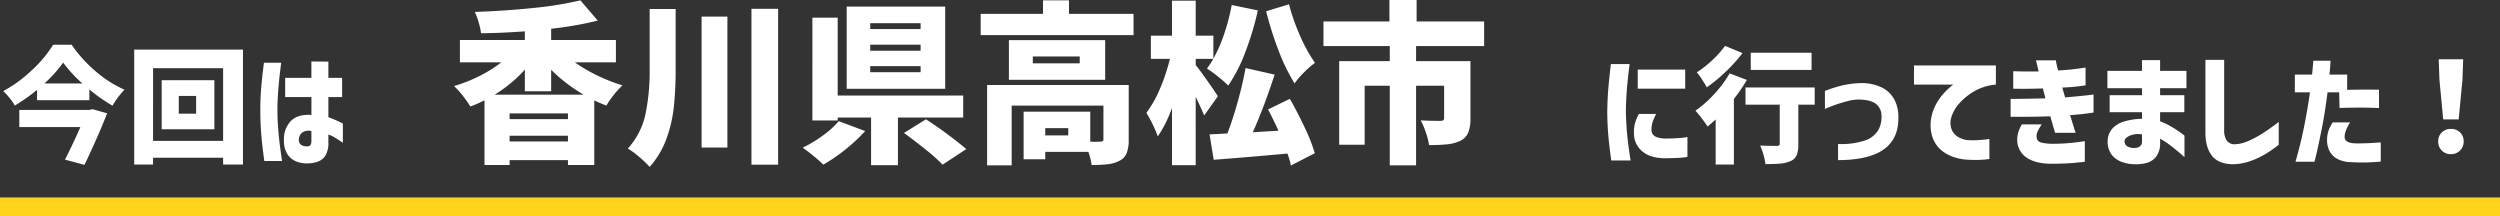
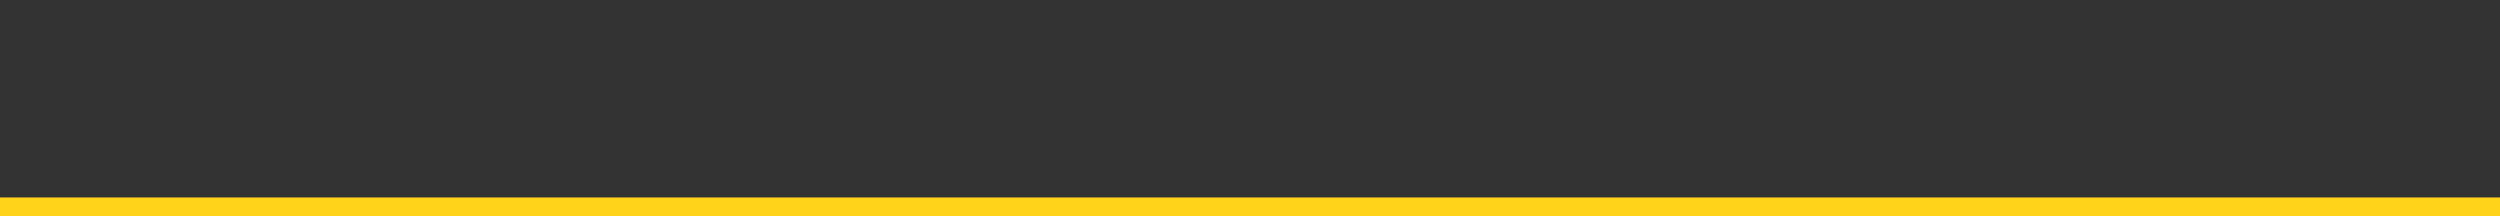
<svg xmlns="http://www.w3.org/2000/svg" width="880.86" height="76.261" viewBox="0 0 880.86 76.261">
  <rect x="0" y="0" width="880.86" height="76.261" fill="#333333" stroke="none" />
  <g id="グループ_5429" data-name="グループ 5429" transform="translate(-257 -947.77)">
-     <path id="パス_34090" data-name="パス 34090" d="M-417.758-38.016a47.866,47.866,0,0,0,8.47,9.372,41,41,0,0,0,10.142,6.468,30.206,30.206,0,0,0-4.224,5.632,58.552,58.552,0,0,1-8.14-5.72v3.784h-18.436v-3.652a62.638,62.638,0,0,1-7.832,5.544,17.737,17.737,0,0,0-1.826-2.64,26.506,26.506,0,0,0-2.222-2.464,47.371,47.371,0,0,0,10.186-7.48,42.551,42.551,0,0,0,7.37-8.844Zm3.784,13.64a48.577,48.577,0,0,1-6.776-7.348,45.028,45.028,0,0,1-6.6,7.348Zm8.712,10.516q-2.728,7.128-7.964,18.172l-6.864-1.848q2.992-5.94,5.412-11.484h-21.516v-6.028h24.684l1.1-.264Zm9.548-22.44h38.324V4.18h-7V1.8H-389.07V4.18h-6.644Zm6.644,32.164h24.684V-29.744H-389.07Zm3.036-21.384h18.568V-8.228h-18.568Zm12.144,11.792v-6.248h-6.116v6.248ZM-350-31.68h6.072q-.4,3.08-.66,5.566t-.462,5.368q-.2,2.882-.2,5.61,0,3.212.242,6.38t.572,5.808q.33,2.64.814,5.9h-6.248q-.748-5.368-1.078-9.416t-.33-8.448q0-4.092.308-7.9T-350-31.68Zm7.48,12.1v-6.776h9.24V-32.12l5.984.044v5.72h4.84v6.776h-4.84V-12.5a48.456,48.456,0,0,1,5.1,2.244v6.776q-1.628-1.1-2.75-1.782a12.827,12.827,0,0,0-2.354-1.122v2.728a8.541,8.541,0,0,1-1.056,4.708,5.271,5.271,0,0,1-2.772,2.156,10.544,10.544,0,0,1-3.344.572,10.2,10.2,0,0,1-4.048-.638A6.652,6.652,0,0,1-341.7.594a8.886,8.886,0,0,1-1.254-5.082,9.115,9.115,0,0,1,2.486-6.71q2.442-2.4,7.194-2.09V-19.58Zm8.052,17.336a1.037,1.037,0,0,0,.924-.55,3.146,3.146,0,0,0,.264-1.43V-7.612a4,4,0,0,0-3.168.484A3.131,3.131,0,0,0-337.678-4.8a2.172,2.172,0,0,0,.792,2.068A3.6,3.6,0,0,0-334.466-2.244Zm468.908-11.4h6.116a18.949,18.949,0,0,0-1.232,2.772,8.943,8.943,0,0,0-.44,2.552,3.261,3.261,0,0,0,.308,1.584,2.7,2.7,0,0,0,1.43,1.232,8.562,8.562,0,0,0,3.19.528,51.388,51.388,0,0,0,5.72-.242,18.072,18.072,0,0,0,2.024-.286v7a25.086,25.086,0,0,1-3.234.352q-1.782.088-4.95.132-5.148-.132-7.832-2.53a8.055,8.055,0,0,1-2.816-5.918,12.8,12.8,0,0,1,.352-3.85A15.91,15.91,0,0,1,134.442-13.64ZM124.586-31.2h6.6q-.66,5.1-.968,8.932t-.352,7.832q.088,4.224.462,8.14t1.21,9.064h-6.82q-.7-4.928-1.034-8.8T123.31-14.3q.044-4.136.352-7.986T124.586-31.2Zm9.46,1.936h16.72v6.732h-16.72Zm36.916-5.808a55.823,55.823,0,0,1-5.918,6.556,54.686,54.686,0,0,1-6.666,5.5q-.66-1.188-1.694-2.794a20.014,20.014,0,0,0-1.826-2.486A36.281,36.281,0,0,0,160.4-32.67a32.48,32.48,0,0,0,4.4-4.95Zm24.332-.132v6.072H173.866V-35.2ZM172.5-25.608a56.847,56.847,0,0,1-4.576,6.688V4.18H161.5V-11.7l-.66.616q-2.024,1.76-2.156,1.892-.748-1.144-2.09-2.9a33.652,33.652,0,0,0-2.222-2.684,40.03,40.03,0,0,0,6.688-5.918,39.536,39.536,0,0,0,5.368-7.238ZM196.394-16.9H190.63v13.9a10.155,10.155,0,0,1-.594,3.916,4.025,4.025,0,0,1-2.178,2.068,10.976,10.976,0,0,1-3.476.858q-2.024.2-5.324.2a22.634,22.634,0,0,0-.7-3.278,21.56,21.56,0,0,0-1.188-3.278q2.156.132,5.852.132a1.412,1.412,0,0,0,.836-.176.748.748,0,0,0,.22-.616V-16.9H172.018v-6.072h24.376ZM200-15.356v-6.38a44.111,44.111,0,0,1,6.666-2.068,32.707,32.707,0,0,1,6.49-.7,16.069,16.069,0,0,1,6.424,1.342,10.144,10.144,0,0,1,4.532,3.85,12.3,12.3,0,0,1,1.76,6.292q.308,7.832-4.928,11.726T204.622,2.64V-3.036a27.016,27.016,0,0,0,9.108-1.122,8.916,8.916,0,0,0,4.884-3.476,9.308,9.308,0,0,0,1.32-5.3,5.3,5.3,0,0,0-1.628-3.96q-1.628-1.584-5.632-1.8a14.886,14.886,0,0,0-4.2.418q-2.046.506-4.026,1.166t-3.212,1.188A8.84,8.84,0,0,0,200-15.356Zm31.372-15.356h28.864v6.732a18.4,18.4,0,0,0-7.546,2.31,21.275,21.275,0,0,0-5.324,4.312,12.271,12.271,0,0,0-2.75,4.686A6.65,6.65,0,0,0,244.75-7.9a5.729,5.729,0,0,0,2.574,2.6,8.136,8.136,0,0,0,3.058.9,32.619,32.619,0,0,0,3.388,0q1.628-.088,2.882-.242t1.3-.154v7.04a37.857,37.857,0,0,1-4.268.33q-1.848.022-3.828-.11a17.561,17.561,0,0,1-4.312-.858,13.306,13.306,0,0,1-4.466-2.4A10.4,10.4,0,0,1,238-5.148a13.805,13.805,0,0,1-.594-6.732,16.458,16.458,0,0,1,1.694-5.06,18.867,18.867,0,0,1,2.64-3.806,25.682,25.682,0,0,1,2.442-2.4,7.174,7.174,0,0,1,1.1-.836h-13.9Zm34.98,8.184v-6.16q2.684.088,4.6.088h4.334q-.4-1.848-.66-2.86t-.264-1.056h7q.132.88.352,1.76t.44,1.8q2.684-.132,4.818-.374t3.476-.44q1.342-.2,1.386-.2v6.248a64.832,64.832,0,0,1-8.184.792q.22.88.484,1.738t.484,1.738q2.464-.22,4.8-.44t3.784-.4a9.369,9.369,0,0,0,1.452-.22v6.38q-2.288.352-4.114.55t-4.158.374q.88,2.86,1.408,4.532A14.239,14.239,0,0,0,288.354-7h-7.26q-.4-1.364-.836-2.838t-.836-2.97q-2.42.088-4.752.132t-4.444.044h-4.8V-18.92q3.916-.044,6.622-.088t5.654-.132q-.22-.924-.462-1.782t-.418-1.694q-2.86.088-5.126.11t-3.784,0ZM269.39-9.944h7A17.75,17.75,0,0,0,275-7.59a3.954,3.954,0,0,0-.418,1.87,2.439,2.439,0,0,0,.352,1.342,2.4,2.4,0,0,0,1.408.858,17.105,17.105,0,0,0,3.7.4q3.08,0,5.676-.22t5.852-.7v7.3q-.88.044-3.586.33t-8.206.33q-5.852-.044-8.932-2.332a7.408,7.408,0,0,1-3.08-6.292,9.244,9.244,0,0,1,.44-2.706A14.222,14.222,0,0,1,269.39-9.944Zm30.932-4.312V-20.24h11.4V-22.7H299.53V-28.82h12.188V-32.6h6.38v3.784h9.284V-22.7H318.1v2.464h8.536v5.984H318.1v3.212a24.174,24.174,0,0,1,3.96,1.892,37.718,37.718,0,0,1,3.3,2.134,13.36,13.36,0,0,1,1.32,1.034V1.584q-.044-.044-1.32-1.166t-3.212-2.64A31.9,31.9,0,0,0,318.1-4.928v1.364a7.776,7.776,0,0,1-1.474,5.082,6.479,6.479,0,0,1-3.344,2.134,14.88,14.88,0,0,1-3.982.44,13.139,13.139,0,0,1-4.84-.88,7.671,7.671,0,0,1-3.5-2.6,7.424,7.424,0,0,1-1.342-4.224,6.952,6.952,0,0,1,1.628-4.84,9.309,9.309,0,0,1,4.51-2.618,23.05,23.05,0,0,1,5.962-.858v-2.332ZM309.3-1.672a2.717,2.717,0,0,0,1.628-.506,1.932,1.932,0,0,0,.792-1.474V-6.424a7.623,7.623,0,0,0-4.444.506q-1.672.858-1.716,1.826a2.3,2.3,0,0,0,.726,1.716A4.523,4.523,0,0,0,309.3-1.672Zm24.772-31.02h6.6V-8.14a6.78,6.78,0,0,0,.858,3.828,3.339,3.339,0,0,0,2.662,1.364A12.281,12.281,0,0,0,349.1-4.07a38.2,38.2,0,0,0,5.06-2.684q2.486-1.562,5.742-4.07v8.052A45.156,45.156,0,0,1,354.97.638a29.816,29.816,0,0,1-5.148,2.354,19.587,19.587,0,0,1-6.028,1.1Q338.646,4,336.358,1.078T334.07-7.04ZM370.9-21.252h-5.324V-27.5h6.072q.22-2.288.33-3.564t.11-1.32h6.072q-.132,2.508-.4,4.884h6.248v5.368q6.16-.132,11.22-.044v6.468q-2.552-.132-5.588-.154t-8.316.11l-.132-5.5H377.1q-.968,7.568-2.068,13.024T373.23.22q-.7,2.992-.748,2.992h-6.688Q367.686-3.3,368.94-9.68T370.9-21.252Zm8.008,10.6h6.116Q383-7.392,383.13-5.346t4.136,2.09q2.464,0,4.29-.088t3.058-.176l1.232-.088V3.168q-2.772.22-5.126.286t-5.39-.11a10.244,10.244,0,0,1-5.06-1.3,6.513,6.513,0,0,1-2.6-2.86,8.675,8.675,0,0,1-.748-3.542,10.926,10.926,0,0,1,.506-3.366A15.6,15.6,0,0,1,378.906-10.648Zm38.94-1.056-1.32-13.9-.264-7.3h8.624l-.264,7.3L423.3-11.7ZM420.574.528A4.336,4.336,0,0,1,417.34-.748a4.4,4.4,0,0,1-1.254-3.212,4.21,4.21,0,0,1,1.276-3.168,4.438,4.438,0,0,1,3.212-1.232,4.438,4.438,0,0,1,3.212,1.232,4.21,4.21,0,0,1,1.276,3.168,4.355,4.355,0,0,1-1.276,3.212A4.355,4.355,0,0,1,420.574.528Z" transform="translate(700 1001.551)" fill="#fff" />
-     <path id="パス_34089" data-name="パス 34089" d="M-139.446-30.439a54.628,54.628,0,0,0,7.96,4.667,60.328,60.328,0,0,0,8.815,3.446,29.648,29.648,0,0,0-3.08,3.385,28.138,28.138,0,0,0-2.592,3.752q-2.074-.793-4.27-1.83V5.734h-9.272V4.026h-20.557V5.734h-8.845V-17.08a37.531,37.531,0,0,1-5,2.2,36.07,36.07,0,0,0-2.654-3.782,28.562,28.562,0,0,0-3.081-3.416,53.645,53.645,0,0,0,8.906-3.508,45.235,45.235,0,0,0,7.747-4.849H-179.95v-7.869h22.875v-3.05q-8.357.61-15.433.671a23.462,23.462,0,0,0-.824-3.782A24.629,24.629,0,0,0-174.7-48.19q10.614-.366,20.587-1.4a124.235,124.235,0,0,0,16.623-2.684l6.1,7.137A126.058,126.058,0,0,1-147.8-42.273v3.965h22.814v7.869Zm3.111,11.407A55.687,55.687,0,0,1-147.8-27.816v7.564h-9.272v-7.625a47.412,47.412,0,0,1-10.675,8.845Zm-5.551,8.6v-2.013h-20.557v2.013Zm-20.557,7.869h20.557V-4.575h-20.557Zm85.217-46.726h9.394v54.9h-9.394Zm-26.718,21.411a125.038,125.038,0,0,1-.61,12.993,47.864,47.864,0,0,1-2.623,11.346,30.46,30.46,0,0,1-5.917,9.943,35.82,35.82,0,0,0-3.6-3.447,29.5,29.5,0,0,0-4.087-3.02,26.215,26.215,0,0,0,6.191-12.017,74.275,74.275,0,0,0,1.494-15.86V-49.227h9.15Zm9.15-18.666h9.089V-.427h-9.089Zm85.827-3.538v28.975H-43.676V-50.081Zm6.344,39.1h-23V5.8h-9.455V-10.98H-46.848v1.037h-8.906V-46.177h8.906v27.45H-2.623ZM-17.629-42.151v-2.074H-35.38v2.074Zm0,7.625v-2.135H-35.38v2.135Zm0,7.564V-29.1H-35.38v2.135Zm1.891,16.592A148.474,148.474,0,0,1-1.525.122l-8.357,5.49A60.021,60.021,0,0,0-15.646.458q-3.813-3.08-7.839-6.009ZM-37.149-6.222A60.668,60.668,0,0,1-44.164.305a58.628,58.628,0,0,1-7.747,5.307q-1.4-1.4-3.538-3.142T-59.17-.366A43.96,43.96,0,0,0-52-4.7a30.534,30.534,0,0,0,5.521-5Zm71.8-41.3H57.4v7.5H3.538v-7.5H25.5v-4.758h9.15ZM47.4-38.247v13.969H13.481V-38.247ZM38.43-30.073v-2.44H21.9v2.44Zm17.263,26.9a12.7,12.7,0,0,1-.732,4.758A5.146,5.146,0,0,1,52.4,4.27a11.755,11.755,0,0,1-4,1.19,48.9,48.9,0,0,1-5.764.274A25.714,25.714,0,0,0,41.48,1.1H26.291V3.721H18.666V-13.054H42.151V-2.5a24.19,24.19,0,0,0,3.538,0,1.476,1.476,0,0,0,.854-.183.792.792,0,0,0,.244-.671V-15.189H14.457V5.856H5.8v-28.3h49.9ZM34.4-4.7V-7.259H26.291V-4.7Zm47.885-7.015q-1.037-2.5-2.989-6.588V5.8H70.943V-14.4a43.466,43.466,0,0,1-5,10.065,45.845,45.845,0,0,0-4.026-8.3A39.463,39.463,0,0,0,66.734-21.2a66.421,66.421,0,0,0,3.477-10.462H63.5v-8.174h7.442V-52.155H79.3v12.322h6.222v8.113a51.3,51.3,0,0,0,3.813-8.723A73.409,73.409,0,0,0,91.988-50.63l9.211,1.891a103,103,0,0,1-4.453,14.792,54.1,54.1,0,0,1-5.978,11.682A46.672,46.672,0,0,0,87.2-25.376a40.262,40.262,0,0,0-3.935-2.867,38.33,38.33,0,0,0,2.257-3.416H79.3v2.2q1.281,1.525,4.117,5.551t3.691,5.429Zm29.89-39.162a72.389,72.389,0,0,0,3.874,11.041,54.861,54.861,0,0,0,5.276,9.577,31.648,31.648,0,0,0-3.843,3.355,28.939,28.939,0,0,0-3.355,3.9,67.8,67.8,0,0,1-5.612-11.529,115.154,115.154,0,0,1-4.392-13.908Zm.305,33.306q2.867,5.063,5.307,10.279a60.926,60.926,0,0,1,3.477,8.876L112.85,5.917a31.474,31.474,0,0,0-1.22-4.209Q97.6,2.989,85.644,3.9L84.18-5.063q3.172-.122,4.88-.244l1.4-.061q1.952-5.063,3.691-11.346t2.714-11.712l10.248,2.318Q103.4-14.762,99.43-5.8l9.028-.549q-1.769-3.9-3.66-7.5Zm44.469-18.605v5.307h19.154v20.252a12.658,12.658,0,0,1-.823,5.032,5.666,5.666,0,0,1-2.837,2.837,14.041,14.041,0,0,1-4.453,1.19,61.524,61.524,0,0,1-6.466.274,23.915,23.915,0,0,0-1.1-4.361A29.068,29.068,0,0,0,158.6-10q2.44.183,6.893.183a1.878,1.878,0,0,0,1.037-.214.867.867,0,0,0,.3-.762V-22.2h-9.882V5.856h-9.272V-22.2h-8.845V-1.4h-8.967V-30.866h17.812v-5.307H124.318v-8.662h23.241V-52.4h9.577v7.564h23.79v8.662Z" transform="translate(599 1000.169)" fill="#fff" />
    <path id="パス_34091" data-name="パス 34091" d="M0,0H880.86V6.692H0Z" transform="translate(257 1017.339)" fill="#ffd319" />
  </g>
</svg>